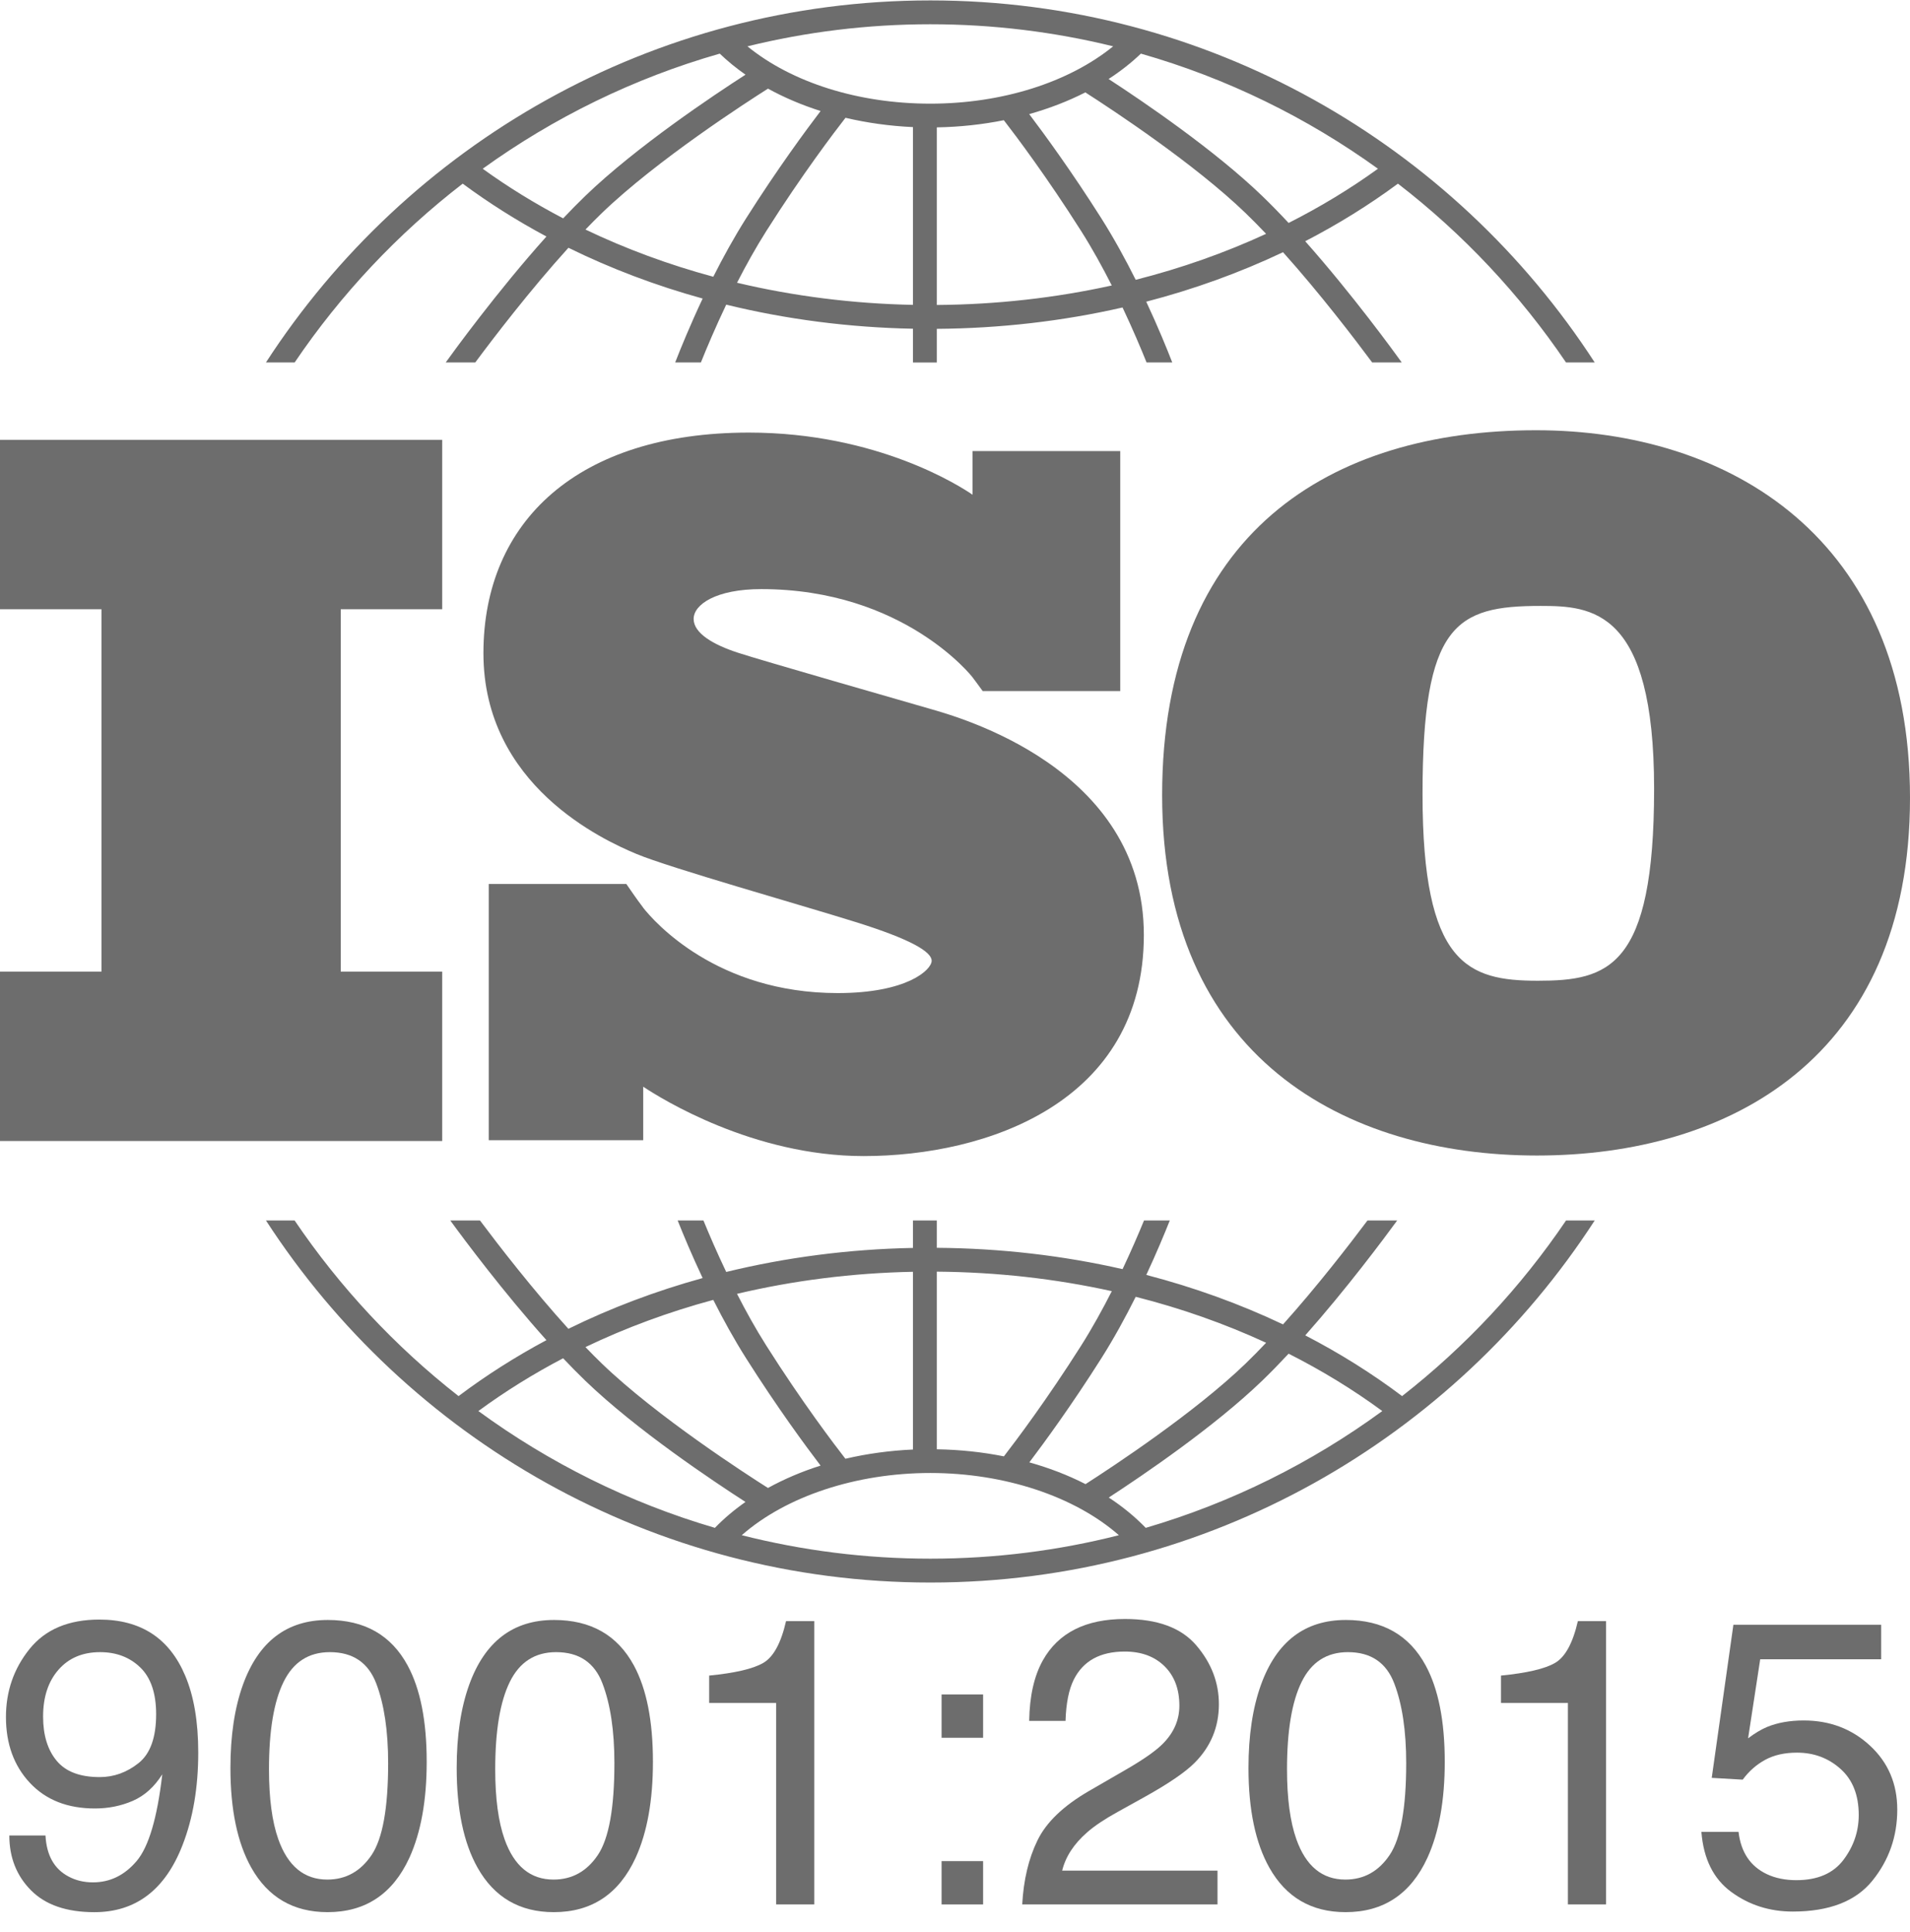
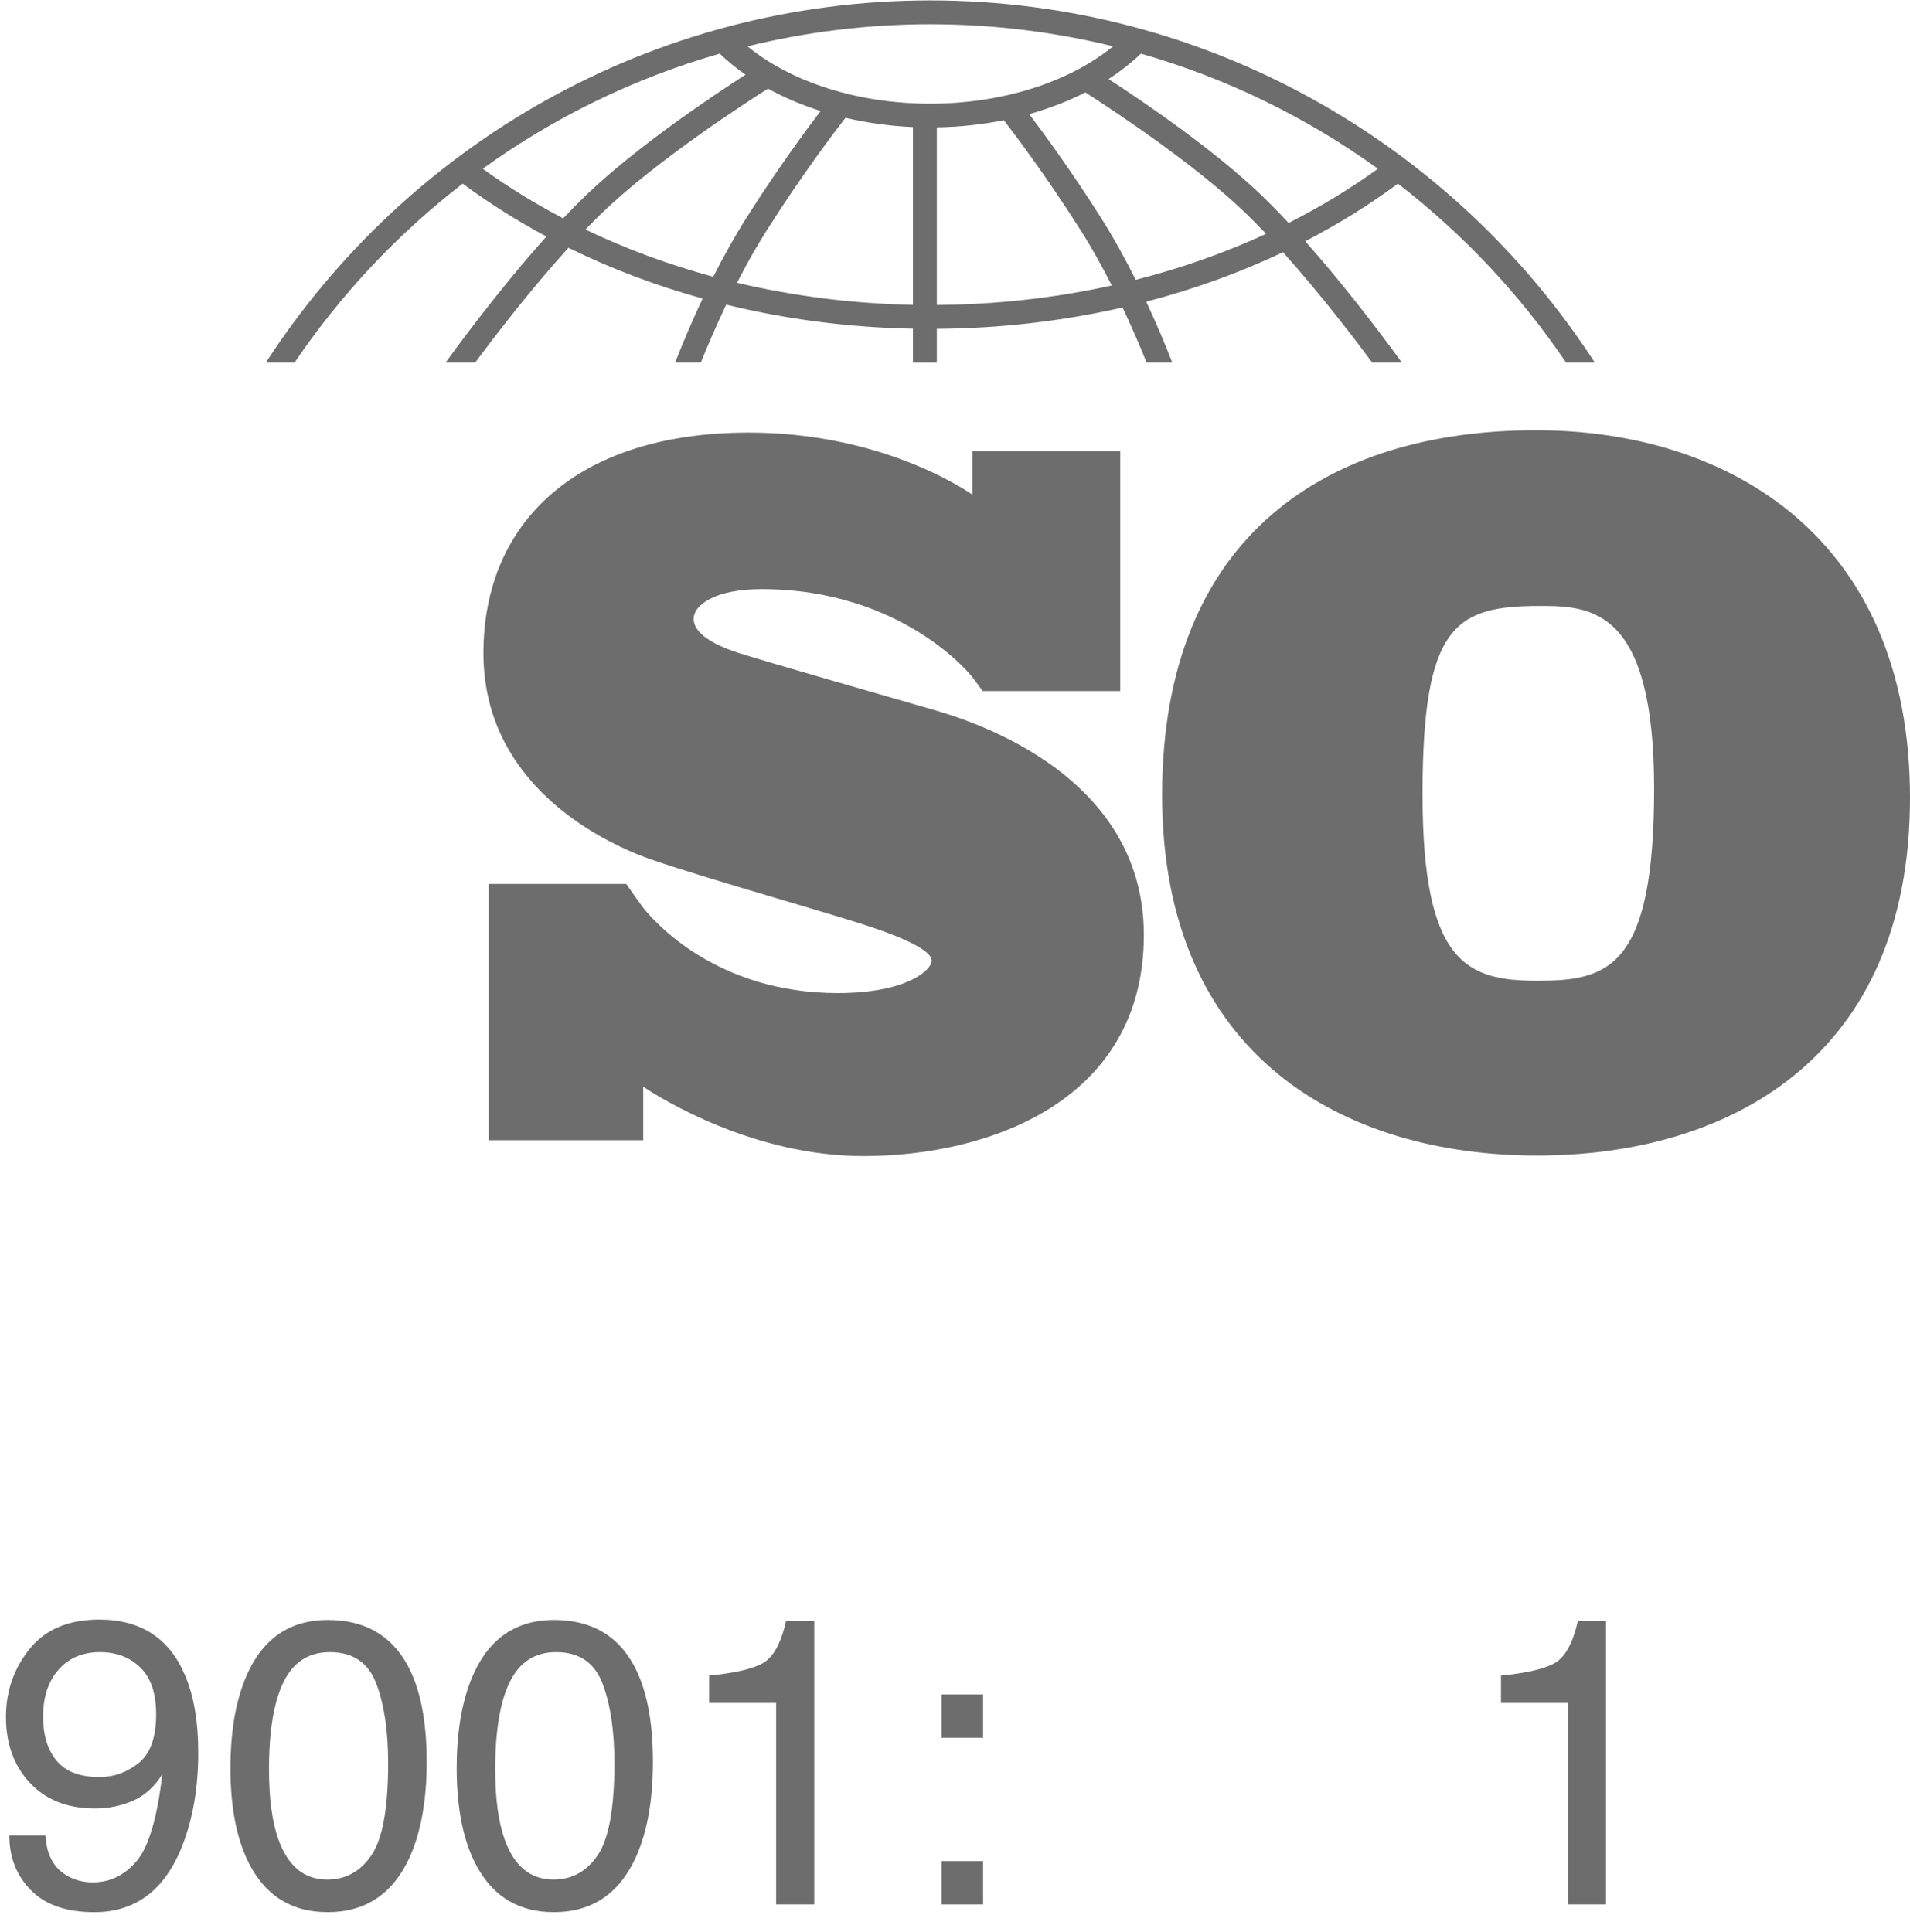
<svg xmlns="http://www.w3.org/2000/svg" width="87" height="88" viewBox="0 0 87 88" fill="none">
-   <path d="M20.142 27.753V20.036H0V27.753H4.621V44.26H0V51.977H20.142V44.26H15.521V27.753H20.142Z" fill="#6D6D6D" />
  <path d="M42.369 32.291C41.124 31.929 34.719 30.096 33.61 29.733C32.501 29.371 31.595 28.851 31.595 28.194C31.595 27.538 32.614 26.836 34.673 26.836C41.17 26.836 44.29 30.842 44.29 30.842C44.29 30.842 44.642 31.311 44.76 31.479H51.027V20.548H44.299V22.537C43.785 22.182 39.991 19.706 34.108 19.706C26.344 19.706 22.02 23.735 22.02 29.756C22.02 35.777 27.476 38.267 28.992 38.901C30.509 39.534 36.439 41.209 38.974 42.002C41.509 42.794 42.437 43.36 42.437 43.767C42.437 44.174 41.328 45.238 38.159 45.238C32.639 45.238 29.797 41.983 29.298 41.353V41.348C29.139 41.135 28.953 40.884 28.89 40.789C28.817 40.68 28.647 40.436 28.529 40.268H22.262V51.941H29.298V49.503C30.117 50.048 34.307 52.663 39.336 52.663C44.95 52.663 52.102 50.218 52.102 42.59C52.102 34.962 43.614 32.653 42.369 32.291Z" fill="#6D6D6D" />
  <path d="M69.967 19.599C60.609 19.599 52.935 24.277 52.935 36.221C52.935 48.164 61.266 52.638 70.008 52.638C78.75 52.638 87 48.205 87 36.344C87 24.483 78.751 19.599 69.967 19.599ZM70.049 44.676C66.848 44.676 64.796 43.937 64.796 36.18C64.796 28.423 66.314 27.602 70.172 27.602C72.512 27.602 75.344 27.766 75.344 35.934C75.344 44.101 73.251 44.676 70.049 44.676Z" fill="#6D6D6D" />
  <path d="M13.421 16.512C15.524 13.406 18.111 10.653 21.076 8.366C22.276 9.253 23.55 10.057 24.89 10.774C22.645 13.276 20.634 16.049 20.301 16.512H21.648C22.456 15.423 24.129 13.231 25.892 11.287C27.82 12.235 29.868 13.01 32.006 13.6C31.437 14.807 31.007 15.863 30.754 16.512H31.925C32.194 15.843 32.588 14.91 33.079 13.878C35.806 14.545 38.663 14.918 41.586 14.975V16.513H42.672V14.98C45.574 14.959 48.415 14.628 51.132 14.007C51.595 14.987 51.968 15.871 52.226 16.512H53.396C53.154 15.888 52.748 14.891 52.211 13.743C54.387 13.177 56.475 12.422 58.441 11.489C60.137 13.381 61.722 15.461 62.503 16.512H63.85C63.527 16.063 61.62 13.433 59.452 10.989C60.942 10.219 62.355 9.342 63.676 8.366C66.641 10.653 69.228 13.406 71.332 16.512H72.639C66.213 6.595 55.048 0.019 42.376 0.019C29.704 0.019 18.539 6.595 12.113 16.512H13.421ZM32.49 12.607C30.457 12.057 28.507 11.337 26.668 10.457C26.917 10.197 27.167 9.945 27.414 9.707C29.932 7.279 34.074 4.612 34.982 4.038C35.719 4.443 36.523 4.785 37.378 5.057C36.714 5.928 35.41 7.696 33.99 9.938C33.437 10.811 32.933 11.729 32.49 12.607ZM41.586 13.888C38.834 13.833 36.144 13.49 33.572 12.88C33.974 12.094 34.423 11.285 34.908 10.52C36.544 7.936 38.02 5.997 38.512 5.366C39.493 5.596 40.524 5.742 41.586 5.79V13.888ZM42.672 13.893V5.802C43.719 5.784 44.744 5.673 45.724 5.476C46.287 6.203 47.693 8.073 49.243 10.52C49.753 11.325 50.223 12.179 50.641 13.004C48.079 13.57 45.404 13.873 42.672 13.893ZM51.731 12.746C51.271 11.826 50.743 10.858 50.161 9.938C48.814 7.811 47.571 6.111 46.88 5.198C47.789 4.943 48.648 4.611 49.437 4.209C50.711 5.026 54.413 7.467 56.736 9.707C57.045 10.005 57.357 10.322 57.67 10.652C55.792 11.519 53.802 12.221 51.731 12.746ZM62.766 7.687C61.492 8.607 60.13 9.431 58.696 10.156C58.295 9.726 57.891 9.311 57.491 8.925C55.318 6.83 52.082 4.631 50.496 3.599C51.035 3.25 51.528 2.863 51.967 2.443C55.891 3.564 59.534 5.357 62.766 7.687ZM42.376 1.105C45.245 1.105 48.034 1.455 50.704 2.11C48.678 3.756 45.641 4.722 42.376 4.722C39.096 4.722 36.069 3.759 34.045 2.111C36.716 1.455 39.506 1.105 42.376 1.105ZM32.785 2.443C33.143 2.786 33.534 3.106 33.958 3.402C32.522 4.326 28.984 6.684 26.66 8.925C26.325 9.248 25.988 9.591 25.652 9.947C24.366 9.274 23.14 8.52 21.987 7.687C25.218 5.357 28.861 3.565 32.785 2.443Z" fill="#6D6D6D" />
-   <path d="M71.334 55.596C69.275 58.637 66.752 61.339 63.865 63.597C62.491 62.563 61.015 61.639 59.454 60.831C61.334 58.711 63.019 56.45 63.642 55.596H62.289C61.455 56.71 59.995 58.599 58.442 60.331C56.476 59.398 54.389 58.643 52.213 58.077C52.673 57.092 53.036 56.219 53.284 55.596H52.11C51.861 56.203 51.53 56.973 51.133 57.814C48.417 57.194 45.576 56.863 42.672 56.842V55.596H41.586V56.847C38.661 56.904 35.804 57.277 33.079 57.942C32.654 57.052 32.303 56.234 32.041 55.596H30.867C31.127 56.249 31.513 57.176 32.005 58.22C29.867 58.81 27.818 59.584 25.89 60.532C24.271 58.747 22.729 56.753 21.862 55.596H20.509C21.153 56.479 22.933 58.866 24.89 61.048C23.48 61.803 22.141 62.654 20.887 63.597C18 61.339 15.478 58.637 13.419 55.596H12.114C18.541 65.514 29.704 72.09 42.377 72.09C55.049 72.09 66.213 65.514 72.639 55.596L71.334 55.596ZM51.731 59.074C53.803 59.599 55.794 60.301 57.671 61.168C57.358 61.498 57.046 61.816 56.737 62.115C54.421 64.348 50.73 66.783 49.446 67.607C48.658 67.203 47.798 66.871 46.886 66.616C47.578 65.701 48.818 64.004 50.161 61.883C50.743 60.964 51.272 59.994 51.731 59.074ZM42.672 57.928C45.406 57.949 48.081 58.251 50.642 58.817C50.224 59.642 49.753 60.496 49.243 61.302C47.695 63.745 46.291 65.613 45.727 66.342C44.749 66.147 43.725 66.037 42.672 66.02V57.928H42.672ZM41.586 57.934V66.031C40.52 66.079 39.488 66.222 38.508 66.451C38.013 65.816 36.541 63.881 34.908 61.302C34.422 60.536 33.973 59.726 33.571 58.939C36.141 58.33 38.832 57.989 41.586 57.934ZM32.49 59.214C32.933 60.093 33.437 61.01 33.99 61.883C35.409 64.124 36.712 65.891 37.377 66.763C36.52 67.034 35.717 67.377 34.981 67.782C34.069 67.206 29.931 64.541 27.414 62.115C27.167 61.876 26.917 61.624 26.667 61.364C28.506 60.483 30.456 59.763 32.49 59.214ZM21.79 64.278C23.001 63.388 24.292 62.585 25.65 61.874C25.987 62.229 26.325 62.574 26.66 62.897C28.983 65.137 32.52 67.494 33.957 68.419C33.445 68.777 32.978 69.171 32.564 69.599C28.645 68.451 25.01 66.633 21.79 64.278ZM42.376 71.003C39.413 71.003 36.536 70.631 33.787 69.934C35.794 68.17 38.982 67.1 42.376 67.1C45.767 67.1 48.958 68.171 50.965 69.934C48.216 70.632 45.339 71.003 42.376 71.003ZM52.188 69.599C51.696 69.091 51.132 68.628 50.504 68.218C52.092 67.184 55.321 64.989 57.491 62.897C57.891 62.511 58.295 62.095 58.696 61.665C60.203 62.427 61.632 63.299 62.963 64.278C59.743 66.633 56.108 68.451 52.188 69.599Z" fill="#6D6D6D" />
  <path d="M2.072 83.613C2.12 84.512 2.467 85.133 3.113 85.477C3.444 85.658 3.818 85.748 4.235 85.748C5.013 85.748 5.676 85.424 6.225 84.776C6.774 84.127 7.163 82.811 7.392 80.826C7.03 81.399 6.583 81.802 6.049 82.034C5.515 82.266 4.94 82.382 4.325 82.382C3.076 82.382 2.089 81.994 1.362 81.216C0.635 80.439 0.271 79.439 0.271 78.215C0.271 77.041 0.63 76.007 1.348 75.115C2.066 74.223 3.125 73.777 4.524 73.777C6.412 73.777 7.715 74.627 8.433 76.327C8.831 77.262 9.03 78.431 9.03 79.836C9.03 81.421 8.792 82.826 8.315 84.049C7.525 86.087 6.186 87.106 4.298 87.106C3.031 87.106 2.069 86.774 1.412 86.11C0.754 85.447 0.425 84.614 0.425 83.613H2.072V83.613ZM6.311 80.316C6.845 79.891 7.112 79.149 7.112 78.089C7.112 77.137 6.872 76.428 6.393 75.961C5.913 75.495 5.302 75.261 4.56 75.261C3.764 75.261 3.132 75.528 2.665 76.061C2.197 76.594 1.963 77.306 1.963 78.197C1.963 79.04 2.168 79.711 2.579 80.207C2.989 80.704 3.643 80.953 4.542 80.953C5.188 80.953 5.777 80.74 6.311 80.316Z" fill="#6D6D6D" />
  <path d="M18.567 75.867C19.146 76.935 19.436 78.398 19.436 80.255C19.436 82.017 19.173 83.473 18.649 84.626C17.889 86.278 16.646 87.105 14.921 87.105C13.364 87.105 12.206 86.43 11.446 85.078C10.813 83.95 10.496 82.436 10.496 80.536C10.496 79.064 10.686 77.8 11.066 76.745C11.778 74.778 13.066 73.795 14.93 73.795C16.607 73.795 17.819 74.486 18.567 75.867ZM16.928 84.499C17.43 83.751 17.68 82.358 17.68 80.319C17.68 78.847 17.499 77.636 17.137 76.686C16.774 75.736 16.07 75.261 15.025 75.261C14.064 75.261 13.362 75.712 12.918 76.614C12.473 77.515 12.252 78.844 12.252 80.599C12.252 81.92 12.393 82.982 12.677 83.784C13.112 85.009 13.856 85.621 14.907 85.621C15.753 85.621 16.426 85.247 16.928 84.499Z" fill="#6D6D6D" />
  <path d="M28.873 75.867C29.452 76.935 29.741 78.398 29.741 80.255C29.741 82.017 29.479 83.473 28.954 84.626C28.194 86.278 26.951 87.105 25.226 87.105C23.67 87.105 22.512 86.43 21.752 85.078C21.119 83.95 20.802 82.436 20.802 80.536C20.802 79.064 20.992 77.8 21.372 76.745C22.083 74.778 23.372 73.795 25.235 73.795C26.913 73.795 28.125 74.486 28.873 75.867ZM27.234 84.499C27.735 83.751 27.986 82.358 27.986 80.319C27.986 78.847 27.805 77.636 27.442 76.686C27.08 75.736 26.376 75.261 25.331 75.261C24.37 75.261 23.667 75.712 23.223 76.614C22.779 77.515 22.557 78.844 22.557 80.599C22.557 81.92 22.699 82.982 22.983 83.784C23.418 85.009 24.161 85.621 25.212 85.621C26.058 85.621 26.732 85.247 27.234 84.499Z" fill="#6D6D6D" />
  <path d="M32.303 77.577V76.328C33.479 76.213 34.299 76.022 34.764 75.753C35.228 75.485 35.575 74.85 35.804 73.849H37.089V86.751H35.352V77.576L32.303 77.577Z" fill="#6D6D6D" />
  <path d="M42.889 77.189H44.78V79.161H42.889V77.189ZM42.889 84.78H44.78V86.753H42.889V84.78Z" fill="#6D6D6D" />
-   <path d="M47.255 83.839C47.656 83.012 48.438 82.261 49.603 81.586L51.34 80.581C52.118 80.129 52.664 79.743 52.978 79.422C53.472 78.921 53.72 78.347 53.72 77.7C53.72 76.944 53.493 76.344 53.041 75.9C52.589 75.456 51.986 75.234 51.231 75.234C50.115 75.234 49.343 75.657 48.915 76.504C48.686 76.958 48.559 77.587 48.535 78.392H46.879C46.897 77.264 47.105 76.344 47.503 75.632C48.209 74.377 49.455 73.75 51.24 73.75C52.724 73.75 53.809 74.151 54.493 74.954C55.178 75.756 55.52 76.648 55.52 77.632C55.52 78.669 55.155 79.556 54.425 80.292C54.003 80.72 53.246 81.239 52.154 81.848L50.915 82.536C50.323 82.862 49.859 83.172 49.521 83.468C48.918 83.993 48.538 84.575 48.381 85.214H55.457V86.752H46.562C46.623 85.636 46.853 84.665 47.255 83.839Z" fill="#6D6D6D" />
-   <path d="M64.939 75.867C65.518 76.935 65.808 78.398 65.808 80.255C65.808 82.017 65.546 83.473 65.02 84.626C64.261 86.278 63.018 87.105 61.293 87.105C59.736 87.105 58.578 86.43 57.818 85.078C57.185 83.95 56.868 82.436 56.868 80.536C56.868 79.064 57.058 77.8 57.438 76.745C58.15 74.778 59.438 73.795 61.302 73.795C62.978 73.795 64.191 74.486 64.939 75.867ZM63.3 84.499C63.802 83.751 64.052 82.358 64.052 80.319C64.052 78.847 63.871 77.636 63.508 76.686C63.146 75.736 62.442 75.261 61.397 75.261C60.436 75.261 59.734 75.712 59.29 76.614C58.845 77.515 58.623 78.844 58.623 80.599C58.623 81.92 58.765 82.982 59.049 83.784C59.484 85.009 60.227 85.621 61.279 85.621C62.125 85.621 62.798 85.247 63.3 84.499Z" fill="#6D6D6D" />
  <path d="M68.369 77.577V76.328C69.545 76.213 70.365 76.022 70.83 75.753C71.295 75.485 71.641 74.85 71.871 73.849H73.156V86.751H71.418V77.576L68.369 77.577Z" fill="#6D6D6D" />
-   <path d="M79.19 83.449C79.299 84.378 79.73 85.02 80.484 85.376C80.87 85.557 81.317 85.648 81.823 85.648C82.789 85.648 83.503 85.34 83.968 84.725C84.432 84.11 84.665 83.428 84.665 82.68C84.665 81.775 84.389 81.075 83.837 80.581C83.285 80.086 82.623 79.839 81.851 79.839C81.29 79.839 80.809 79.947 80.408 80.164C80.006 80.382 79.664 80.683 79.38 81.069L77.969 80.988L78.956 74.012H85.687V75.586H80.177L79.625 79.187C79.926 78.958 80.213 78.786 80.484 78.671C80.967 78.472 81.525 78.373 82.158 78.373C83.346 78.373 84.354 78.756 85.18 79.522C86.007 80.288 86.42 81.259 86.42 82.436C86.42 83.66 86.041 84.74 85.284 85.675C84.527 86.61 83.319 87.078 81.66 87.078C80.605 87.078 79.671 86.78 78.86 86.186C78.049 85.592 77.595 84.68 77.498 83.449L79.19 83.449Z" fill="#6D6D6D" />
</svg>